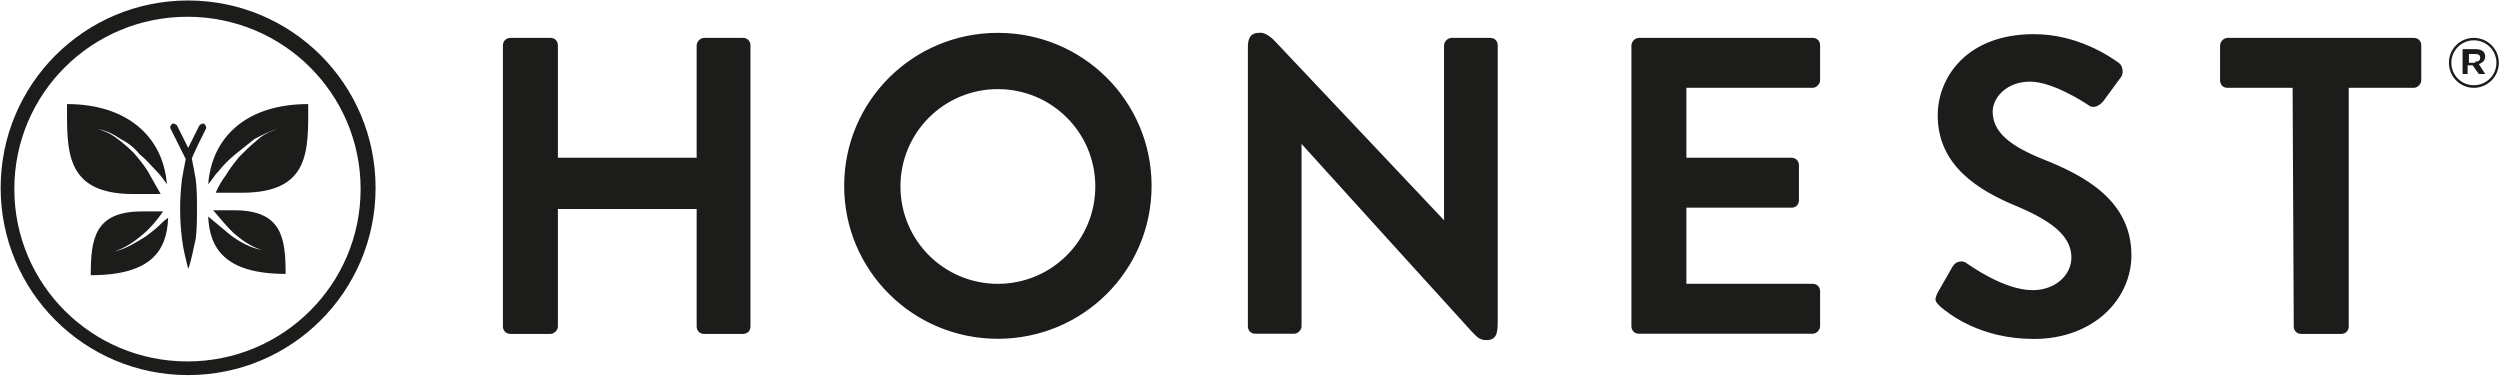
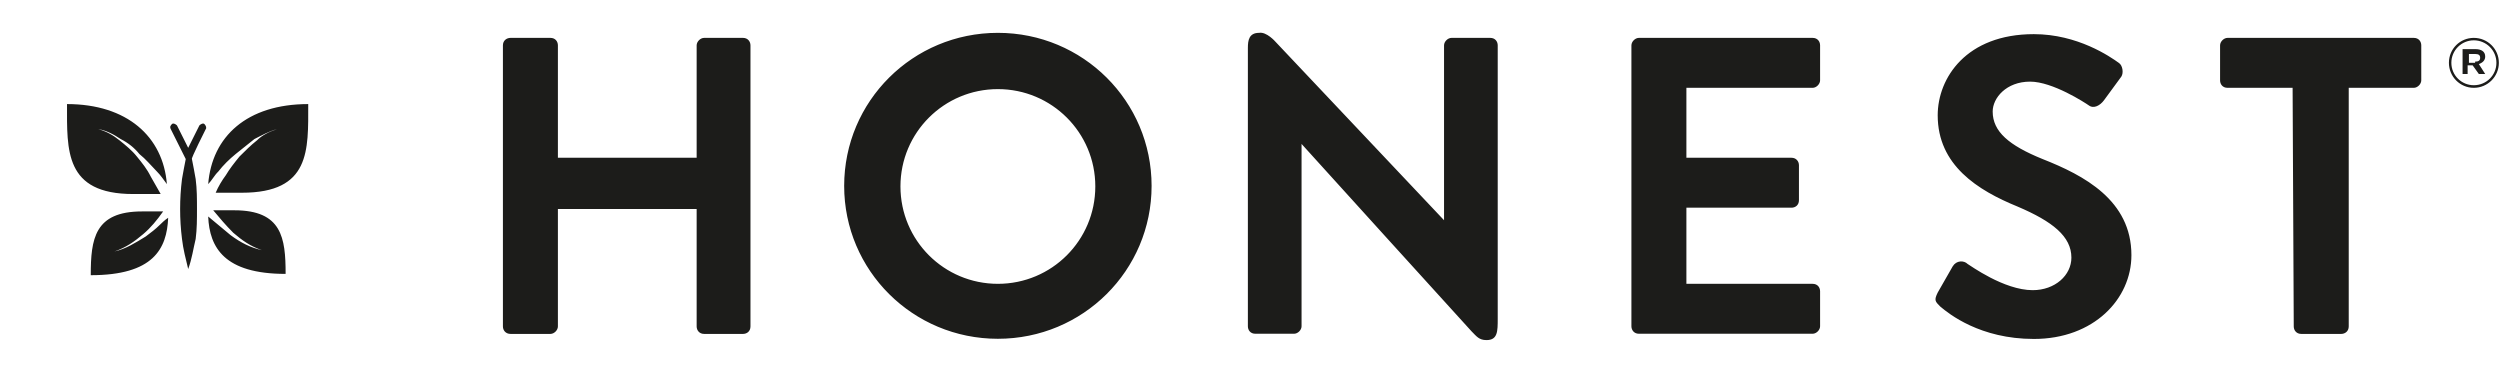
<svg xmlns="http://www.w3.org/2000/svg" width="138" height="21" viewBox="0 0 138 21" fill="none">
  <g id="HNST_BIG 1" clip-path="url(#clip0_3946_33311)">
-     <path id="Layer" fill-rule="evenodd" clip-rule="evenodd" d="M27.761 2.504C27.761 2.235 27.968 2.091 28.183 2.091H30.383C30.661 2.091 30.796 2.298 30.796 2.504V8.708H38.455V2.504C38.455 2.298 38.661 2.091 38.868 2.091H41.014C41.283 2.091 41.426 2.298 41.426 2.504V18.019C41.426 18.297 41.22 18.432 41.014 18.432H38.868C38.598 18.432 38.455 18.226 38.455 18.019V11.537H30.796V18.019C30.796 18.226 30.589 18.432 30.383 18.432H28.183C27.905 18.432 27.761 18.226 27.761 18.019V2.504ZM55.083 18.701C50.387 18.701 46.598 14.93 46.598 10.262C46.598 5.584 50.387 1.813 55.083 1.813C59.779 1.813 63.568 5.584 63.568 10.262C63.568 14.93 59.779 18.701 55.083 18.701ZM60.461 10.289C60.461 7.317 58.055 4.919 55.083 4.919C52.111 4.919 49.705 7.317 49.705 10.289C49.705 13.269 52.111 15.667 55.083 15.667C58.055 15.667 60.461 13.269 60.461 10.289ZM68.883 2.639C68.883 2.226 68.946 1.813 69.502 1.813C69.915 1.741 70.4 2.298 70.4 2.298L79.711 12.156V2.504C79.711 2.298 79.917 2.091 80.124 2.091H82.261C82.539 2.091 82.674 2.298 82.674 2.504V17.597C82.674 18.288 82.674 18.773 82.054 18.773C81.641 18.773 81.507 18.567 81.228 18.288C81.094 18.154 71.846 7.945 71.846 7.945V18.01C71.846 18.217 71.639 18.423 71.433 18.423H69.296C69.017 18.423 68.883 18.217 68.883 18.01V2.639ZM90.054 2.504C90.054 2.298 90.261 2.091 90.467 2.091H100.056C100.335 2.091 100.469 2.298 100.469 2.504V4.435C100.469 4.641 100.263 4.848 100.056 4.848H93.089V8.708H98.889C99.158 8.708 99.302 8.915 99.302 9.121V11.052C99.302 11.33 99.096 11.465 98.889 11.465H93.089V15.667H100.056C100.335 15.667 100.469 15.873 100.469 16.08V18.01C100.469 18.217 100.263 18.423 100.056 18.423H90.467C90.198 18.423 90.054 18.217 90.054 18.01V2.504ZM106.961 16.151L107.787 14.706C107.993 14.365 108.406 14.365 108.613 14.571C108.747 14.643 110.615 16.017 112.204 16.017C113.443 16.017 114.341 15.191 114.341 14.221C114.341 13.054 113.309 12.228 111.369 11.402C109.169 10.504 106.961 9.121 106.961 6.365C106.961 4.3 108.541 1.885 112.267 1.885C114.682 1.885 116.478 3.124 116.963 3.474C117.169 3.608 117.232 4.022 117.098 4.228L116.137 5.539C115.93 5.817 115.58 6.024 115.302 5.817C115.095 5.674 113.309 4.506 112.061 4.506C110.75 4.506 109.996 5.404 109.996 6.158C109.996 7.263 110.893 8.026 112.752 8.78C115.032 9.678 117.654 11.052 117.654 14.086C117.654 16.502 115.58 18.71 112.267 18.71C109.304 18.71 107.58 17.328 107.095 16.915C106.817 16.636 106.754 16.573 106.961 16.151ZM126.552 4.848H122.961C122.682 4.848 122.548 4.641 122.548 4.435V2.504C122.548 2.298 122.754 2.091 122.961 2.091H133.241C133.519 2.091 133.654 2.298 133.654 2.504V4.435C133.654 4.641 133.447 4.848 133.241 4.848H129.65V18.019C129.65 18.288 129.443 18.432 129.237 18.432H127.028C126.758 18.432 126.615 18.226 126.615 18.019L126.552 4.848ZM136.554 4.848C135.791 4.848 135.18 4.228 135.18 3.465C135.18 2.702 135.791 2.091 136.554 2.091C137.317 2.091 137.937 2.702 137.937 3.465C137.937 4.228 137.317 4.848 136.554 4.848ZM137.802 3.465C137.802 2.782 137.245 2.226 136.554 2.226C135.872 2.226 135.315 2.782 135.315 3.465C135.315 4.156 135.872 4.704 136.554 4.704C137.245 4.704 137.802 4.156 137.802 3.465ZM136.626 2.711C136.976 2.711 137.183 2.845 137.183 3.124C137.183 3.33 137.039 3.465 136.832 3.537L137.183 4.084H136.832L136.491 3.608H136.213V4.084H135.934V2.711H136.626ZM136.626 3.402C136.832 3.402 136.904 3.33 136.904 3.187C136.904 3.052 136.832 2.98 136.626 2.98H136.285V3.465H136.626V3.402ZM13.351 10.639H11.905C12.049 10.297 12.255 9.956 12.462 9.678C12.668 9.328 12.938 8.987 13.216 8.645C13.566 8.295 13.835 8.026 14.186 7.748C14.455 7.469 14.877 7.263 15.29 7.128C14.805 7.263 14.455 7.469 14.042 7.676L13.009 8.502C12.668 8.78 12.318 9.121 12.049 9.471C11.833 9.678 11.699 9.956 11.492 10.163C11.699 7.541 13.629 5.745 17.014 5.745C17.014 8.295 17.148 10.639 13.351 10.639ZM8.323 9.75C8.529 10.091 8.664 10.369 8.87 10.71H7.353C3.555 10.71 3.699 8.295 3.699 5.745C7.012 5.745 9.005 7.541 9.212 10.163C9.005 9.884 8.87 9.678 8.664 9.471C8.323 9.121 8.044 8.78 7.694 8.502C7.419 8.161 7.075 7.885 6.662 7.676C6.249 7.397 5.836 7.191 5.423 7.128C5.907 7.263 6.249 7.469 6.599 7.748C6.94 8.026 7.281 8.295 7.559 8.645C7.838 8.987 8.116 9.328 8.323 9.75ZM11.492 11.95L12.731 12.982C13.288 13.395 13.835 13.673 14.455 13.808C13.835 13.602 13.351 13.26 12.875 12.847C12.462 12.434 12.112 12.021 11.77 11.608H12.938C15.559 11.608 15.766 13.126 15.766 15.119C12.39 15.119 11.564 13.673 11.492 11.95ZM9.283 12.021C9.212 13.745 8.457 15.191 5.01 15.191C5.01 13.189 5.216 11.671 7.838 11.671H9.005C8.664 12.156 8.323 12.569 7.91 12.919C7.425 13.332 6.94 13.673 6.32 13.88C6.94 13.745 7.488 13.395 8.044 13.054C8.323 12.847 8.592 12.641 8.799 12.434C8.942 12.3 9.077 12.156 9.283 12.021ZM10.594 8.78C10.666 9.121 10.738 9.534 10.801 9.884C10.873 10.432 10.873 10.989 10.873 11.537C10.873 12.093 10.873 12.641 10.801 13.189C10.666 13.745 10.594 14.293 10.388 14.85C10.253 14.293 10.109 13.745 10.046 13.189C9.909 12.087 9.909 10.986 10.046 9.884C10.109 9.534 10.181 9.121 10.253 8.78L9.427 7.128C9.355 6.984 9.427 6.922 9.49 6.85C9.562 6.778 9.696 6.85 9.768 6.922L10.388 8.161L11.007 6.922C11.079 6.85 11.214 6.778 11.286 6.85C11.357 6.922 11.42 7.056 11.357 7.128C11.357 7.128 10.522 8.78 10.594 8.78Z" fill="#1C1C1A" />
-     <path id="Layer_2" fill-rule="evenodd" clip-rule="evenodd" d="M10.38 20.705C4.66 20.705 0.036 16.081 0.036 10.371C0.036 4.651 4.66 0.027 10.38 0.027C16.108 0.027 20.732 4.651 20.732 10.371C20.732 16.081 16.108 20.705 10.38 20.705ZM19.906 10.434C19.906 5.172 15.632 0.925 10.344 0.925C5.064 0.925 0.791 5.172 0.791 10.434C0.791 15.695 5.064 19.951 10.344 19.951C15.632 19.951 19.906 15.695 19.906 10.434Z" fill="#1C1C1A" />
+     <path id="Layer" fill-rule="evenodd" clip-rule="evenodd" d="M27.761 2.504C27.761 2.235 27.968 2.091 28.183 2.091H30.383C30.661 2.091 30.796 2.298 30.796 2.504V8.708H38.455V2.504C38.455 2.298 38.661 2.091 38.868 2.091H41.014C41.283 2.091 41.426 2.298 41.426 2.504V18.019C41.426 18.297 41.22 18.432 41.014 18.432H38.868C38.598 18.432 38.455 18.226 38.455 18.019V11.537H30.796V18.019C30.796 18.226 30.589 18.432 30.383 18.432H28.183C27.905 18.432 27.761 18.226 27.761 18.019V2.504ZM55.083 18.701C50.387 18.701 46.598 14.93 46.598 10.262C46.598 5.584 50.387 1.813 55.083 1.813C59.779 1.813 63.568 5.584 63.568 10.262C63.568 14.93 59.779 18.701 55.083 18.701ZM60.461 10.289C60.461 7.317 58.055 4.919 55.083 4.919C52.111 4.919 49.705 7.317 49.705 10.289C49.705 13.269 52.111 15.667 55.083 15.667C58.055 15.667 60.461 13.269 60.461 10.289ZM68.883 2.639C68.883 2.226 68.946 1.813 69.502 1.813C69.915 1.741 70.4 2.298 70.4 2.298L79.711 12.156V2.504C79.711 2.298 79.917 2.091 80.124 2.091H82.261C82.539 2.091 82.674 2.298 82.674 2.504V17.597C82.674 18.288 82.674 18.773 82.054 18.773C81.641 18.773 81.507 18.567 81.228 18.288C81.094 18.154 71.846 7.945 71.846 7.945V18.01C71.846 18.217 71.639 18.423 71.433 18.423H69.296C69.017 18.423 68.883 18.217 68.883 18.01V2.639ZM90.054 2.504C90.054 2.298 90.261 2.091 90.467 2.091H100.056C100.335 2.091 100.469 2.298 100.469 2.504V4.435C100.469 4.641 100.263 4.848 100.056 4.848H93.089V8.708H98.889C99.158 8.708 99.302 8.915 99.302 9.121V11.052C99.302 11.33 99.096 11.465 98.889 11.465H93.089V15.667H100.056C100.335 15.667 100.469 15.873 100.469 16.08V18.01C100.469 18.217 100.263 18.423 100.056 18.423H90.467C90.198 18.423 90.054 18.217 90.054 18.01V2.504M106.961 16.151L107.787 14.706C107.993 14.365 108.406 14.365 108.613 14.571C108.747 14.643 110.615 16.017 112.204 16.017C113.443 16.017 114.341 15.191 114.341 14.221C114.341 13.054 113.309 12.228 111.369 11.402C109.169 10.504 106.961 9.121 106.961 6.365C106.961 4.3 108.541 1.885 112.267 1.885C114.682 1.885 116.478 3.124 116.963 3.474C117.169 3.608 117.232 4.022 117.098 4.228L116.137 5.539C115.93 5.817 115.58 6.024 115.302 5.817C115.095 5.674 113.309 4.506 112.061 4.506C110.75 4.506 109.996 5.404 109.996 6.158C109.996 7.263 110.893 8.026 112.752 8.78C115.032 9.678 117.654 11.052 117.654 14.086C117.654 16.502 115.58 18.71 112.267 18.71C109.304 18.71 107.58 17.328 107.095 16.915C106.817 16.636 106.754 16.573 106.961 16.151ZM126.552 4.848H122.961C122.682 4.848 122.548 4.641 122.548 4.435V2.504C122.548 2.298 122.754 2.091 122.961 2.091H133.241C133.519 2.091 133.654 2.298 133.654 2.504V4.435C133.654 4.641 133.447 4.848 133.241 4.848H129.65V18.019C129.65 18.288 129.443 18.432 129.237 18.432H127.028C126.758 18.432 126.615 18.226 126.615 18.019L126.552 4.848ZM136.554 4.848C135.791 4.848 135.18 4.228 135.18 3.465C135.18 2.702 135.791 2.091 136.554 2.091C137.317 2.091 137.937 2.702 137.937 3.465C137.937 4.228 137.317 4.848 136.554 4.848ZM137.802 3.465C137.802 2.782 137.245 2.226 136.554 2.226C135.872 2.226 135.315 2.782 135.315 3.465C135.315 4.156 135.872 4.704 136.554 4.704C137.245 4.704 137.802 4.156 137.802 3.465ZM136.626 2.711C136.976 2.711 137.183 2.845 137.183 3.124C137.183 3.33 137.039 3.465 136.832 3.537L137.183 4.084H136.832L136.491 3.608H136.213V4.084H135.934V2.711H136.626ZM136.626 3.402C136.832 3.402 136.904 3.33 136.904 3.187C136.904 3.052 136.832 2.98 136.626 2.98H136.285V3.465H136.626V3.402ZM13.351 10.639H11.905C12.049 10.297 12.255 9.956 12.462 9.678C12.668 9.328 12.938 8.987 13.216 8.645C13.566 8.295 13.835 8.026 14.186 7.748C14.455 7.469 14.877 7.263 15.29 7.128C14.805 7.263 14.455 7.469 14.042 7.676L13.009 8.502C12.668 8.78 12.318 9.121 12.049 9.471C11.833 9.678 11.699 9.956 11.492 10.163C11.699 7.541 13.629 5.745 17.014 5.745C17.014 8.295 17.148 10.639 13.351 10.639ZM8.323 9.75C8.529 10.091 8.664 10.369 8.87 10.71H7.353C3.555 10.71 3.699 8.295 3.699 5.745C7.012 5.745 9.005 7.541 9.212 10.163C9.005 9.884 8.87 9.678 8.664 9.471C8.323 9.121 8.044 8.78 7.694 8.502C7.419 8.161 7.075 7.885 6.662 7.676C6.249 7.397 5.836 7.191 5.423 7.128C5.907 7.263 6.249 7.469 6.599 7.748C6.94 8.026 7.281 8.295 7.559 8.645C7.838 8.987 8.116 9.328 8.323 9.75ZM11.492 11.95L12.731 12.982C13.288 13.395 13.835 13.673 14.455 13.808C13.835 13.602 13.351 13.26 12.875 12.847C12.462 12.434 12.112 12.021 11.77 11.608H12.938C15.559 11.608 15.766 13.126 15.766 15.119C12.39 15.119 11.564 13.673 11.492 11.95ZM9.283 12.021C9.212 13.745 8.457 15.191 5.01 15.191C5.01 13.189 5.216 11.671 7.838 11.671H9.005C8.664 12.156 8.323 12.569 7.91 12.919C7.425 13.332 6.94 13.673 6.32 13.88C6.94 13.745 7.488 13.395 8.044 13.054C8.323 12.847 8.592 12.641 8.799 12.434C8.942 12.3 9.077 12.156 9.283 12.021ZM10.594 8.78C10.666 9.121 10.738 9.534 10.801 9.884C10.873 10.432 10.873 10.989 10.873 11.537C10.873 12.093 10.873 12.641 10.801 13.189C10.666 13.745 10.594 14.293 10.388 14.85C10.253 14.293 10.109 13.745 10.046 13.189C9.909 12.087 9.909 10.986 10.046 9.884C10.109 9.534 10.181 9.121 10.253 8.78L9.427 7.128C9.355 6.984 9.427 6.922 9.49 6.85C9.562 6.778 9.696 6.85 9.768 6.922L10.388 8.161L11.007 6.922C11.079 6.85 11.214 6.778 11.286 6.85C11.357 6.922 11.42 7.056 11.357 7.128C11.357 7.128 10.522 8.78 10.594 8.78Z" fill="#1C1C1A" />
  </g>
  <defs>
    <clipPath id="clip0_3946_33311">
      <rect width="138" height="20.74" fill="white" transform="translate(0 -0)" />
    </clipPath>
  </defs>
</svg>